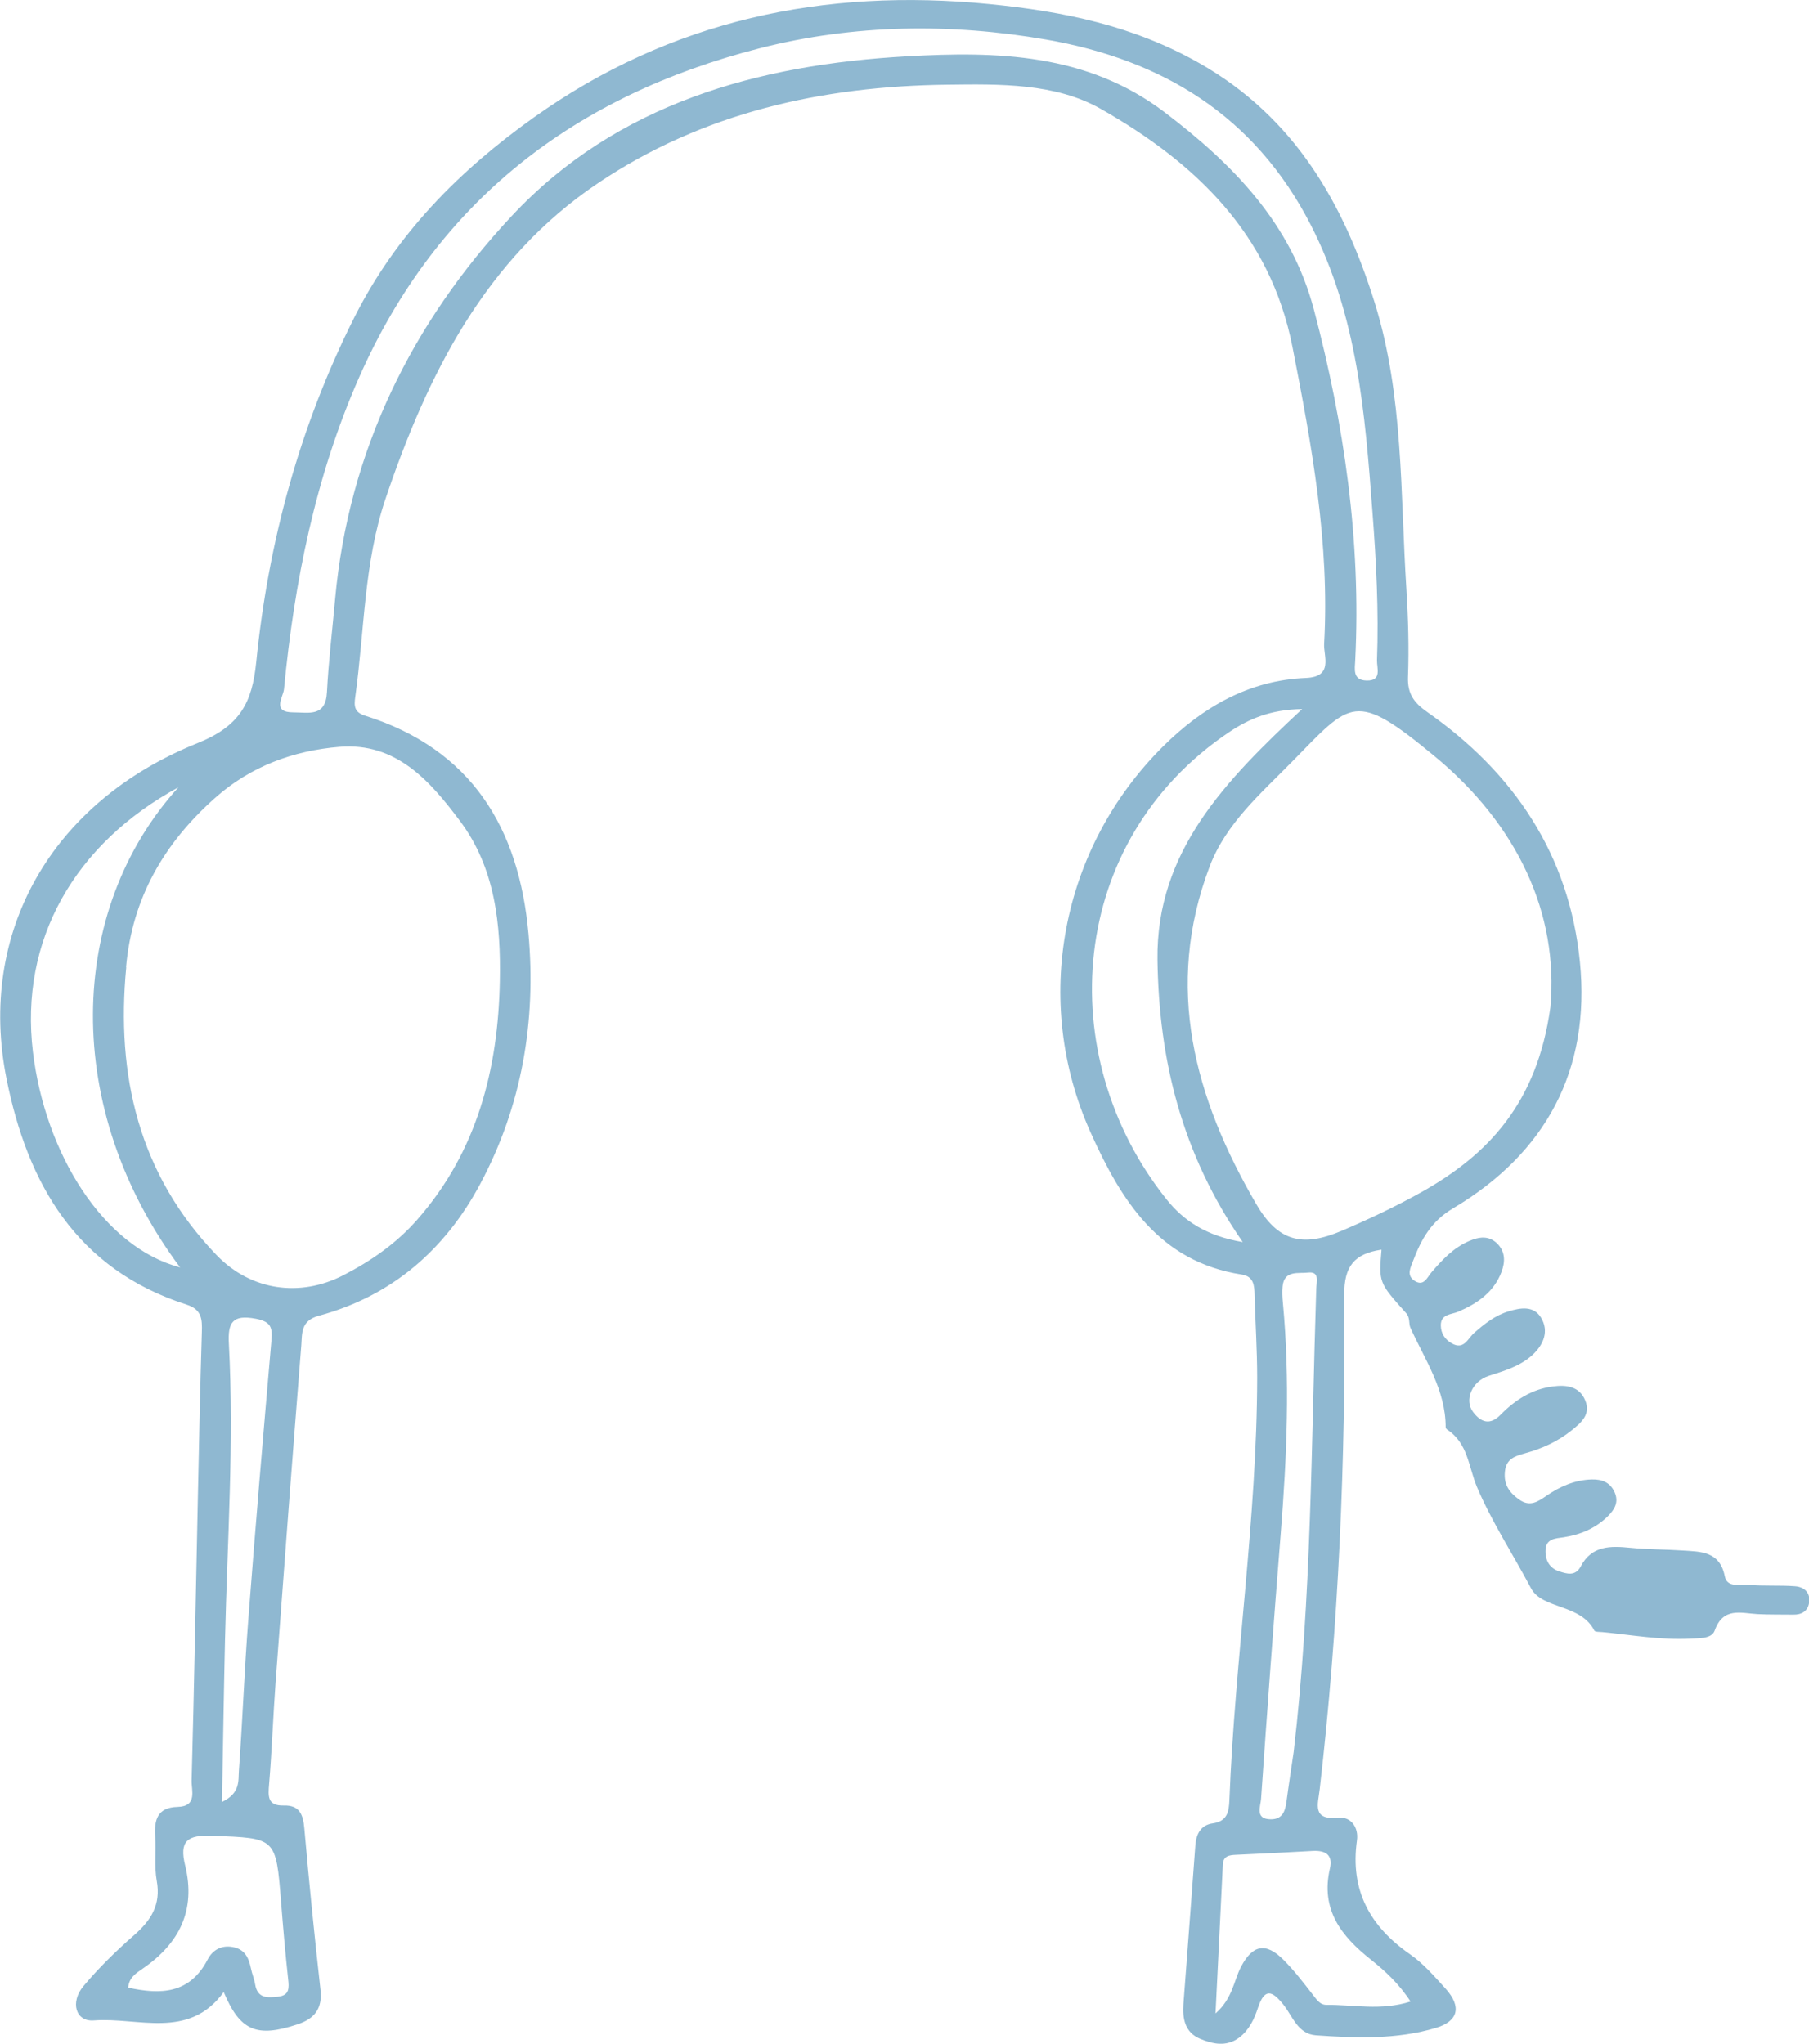
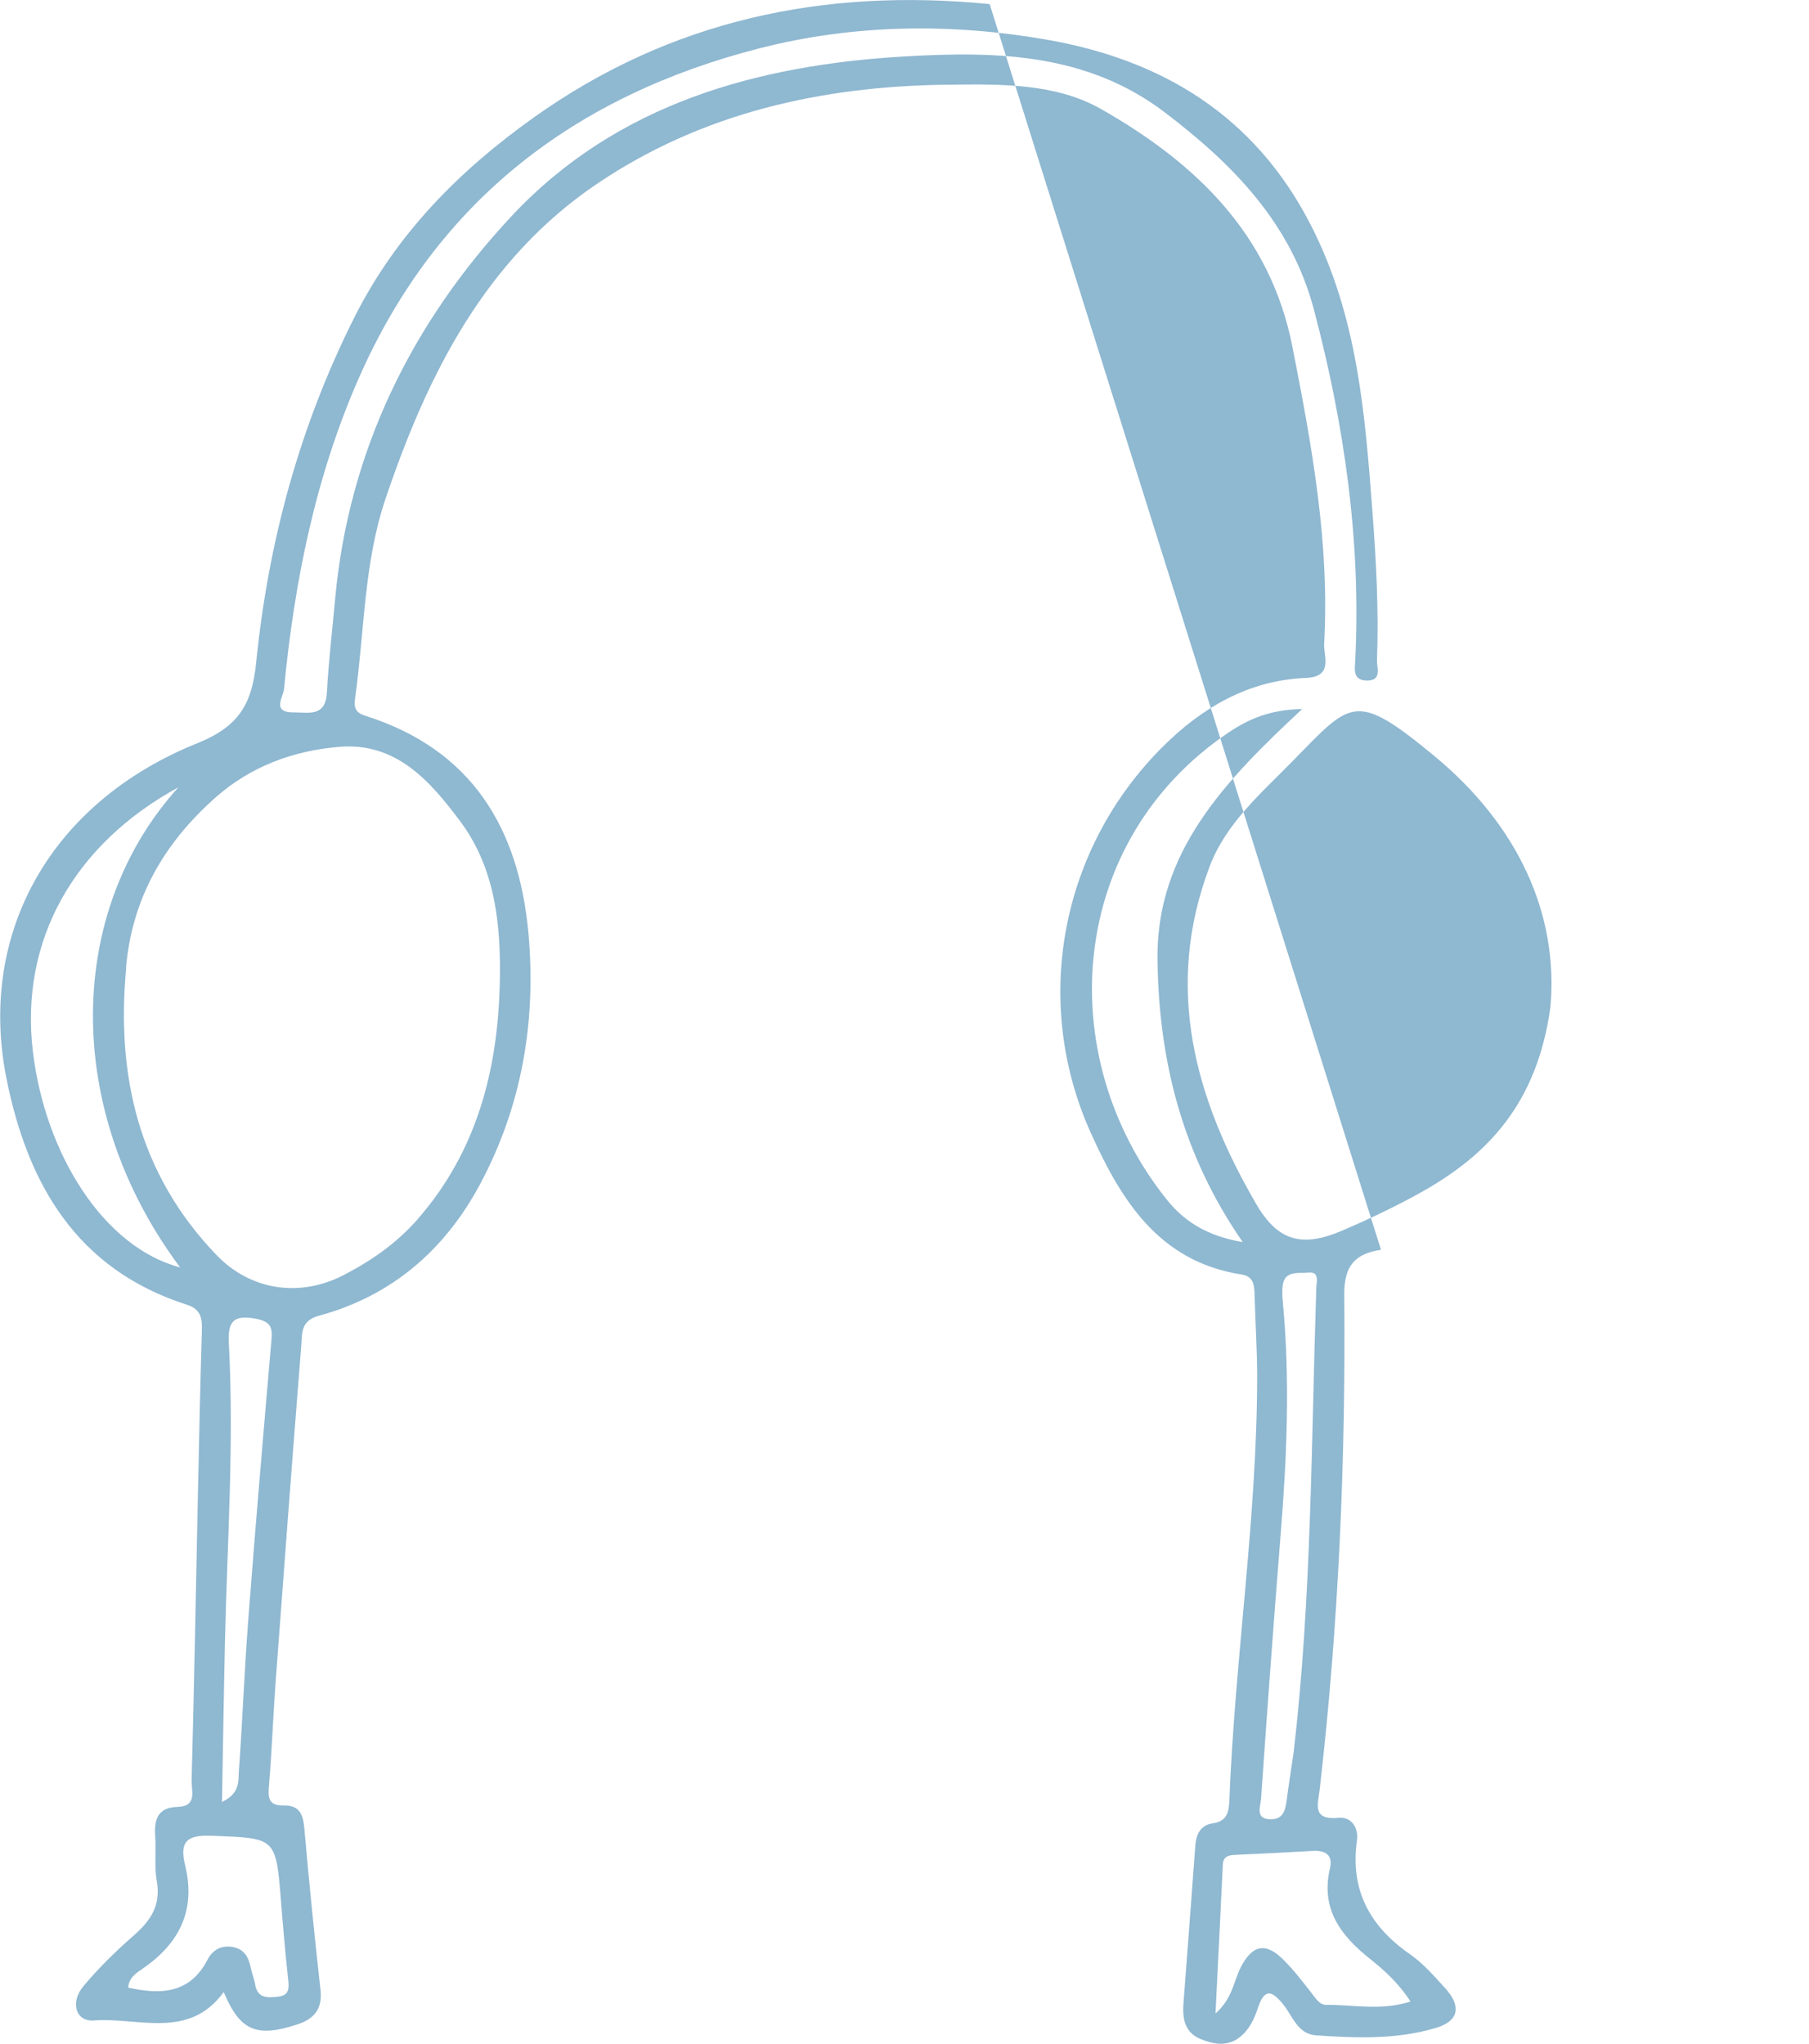
<svg xmlns="http://www.w3.org/2000/svg" id="Layer_1" data-name="Layer 1" viewBox="0 0 168.04 189.86">
  <defs>
    <style>
      .cls-1 {
        fill: #8fb8d1;
        stroke-width: 0px;
      }
    </style>
  </defs>
-   <path class="cls-1" d="M128.28,116.1c-2.44.38-3.44,1.5-3.41,4.22.14,15.33-.52,30.64-2.28,45.89-.16,1.42-.76,2.91,1.78,2.66,1.12-.11,1.85.9,1.68,2.1-.65,4.62,1.19,7.98,4.93,10.58,1.24.86,2.27,2.06,3.3,3.19,1.5,1.67,1.21,3.02-.89,3.65-3.65,1.09-7.41.95-11.15.69-1.7-.12-2.16-1.78-3.04-2.87-1.03-1.28-1.73-1.55-2.35.32-.34,1.04-.82,2.07-1.75,2.77-1.19.88-2.47.59-3.65.09-1.38-.59-1.62-1.86-1.52-3.22.37-4.92.75-9.84,1.11-14.77.08-1.05.53-1.86,1.6-2.01,1.37-.19,1.52-1.09,1.56-2.18.51-13.11,2.56-26.11,2.58-39.25,0-2.55-.17-5.1-.24-7.65-.02-.9-.08-1.74-1.21-1.91-7.69-1.19-11.21-6.94-14.02-13.19-5.5-12.23-2.77-26.43,6.73-35.87,3.67-3.64,7.98-6.15,13.27-6.36,2.59-.11,1.63-2.03,1.69-3.16.53-9.35-1.15-18.46-2.94-27.58-2.07-10.56-9.08-17.16-17.8-22.12-4.24-2.41-9.4-2.31-14.25-2.25-11.62.13-22.72,2.59-32.47,9.15-10.47,7.04-15.83,17.77-19.73,29.32-2.01,5.95-1.95,12.26-2.81,18.41-.11.81-.12,1.42.92,1.74,9.88,3.11,14.29,10.44,15.17,20.24.73,8.14-.61,16.01-4.48,23.25-3.25,6.1-8.2,10.42-14.99,12.25-1.69.46-1.55,1.63-1.63,2.72-.83,10.44-1.62,20.89-2.39,31.33-.23,3.14-.34,6.29-.6,9.43-.1,1.16-.18,2.06,1.37,2.02,1.46-.04,1.79.85,1.9,2.13.44,5,.94,9.99,1.5,14.98.2,1.77-.56,2.71-2.16,3.23-3.77,1.24-5.31.61-6.83-3.01-3.25,4.47-7.95,2.32-12.07,2.64-1.68.13-2.22-1.69-.95-3.2,1.42-1.69,3.01-3.25,4.67-4.7,1.59-1.39,2.54-2.84,2.13-5.08-.24-1.32-.04-2.72-.14-4.08-.11-1.57.19-2.73,2.07-2.78,1.88-.05,1.28-1.54,1.31-2.47.24-8.77.39-17.54.58-26.31.11-5.11.21-10.21.37-15.32.04-1.2,0-2.11-1.41-2.56-10.23-3.28-14.79-11.23-16.74-21.01-2.69-13.47,4.08-25.65,17.74-31.15,3.97-1.59,5.08-3.77,5.46-7.53,1.13-11.18,4.02-21.87,9.1-31.99,3.9-7.77,9.74-13.66,16.69-18.61C62.3,1.86,76.51-1.14,91.93.38c6.86.68,13.33,2,19.45,5.47,8.89,5.04,13.44,13.06,16.32,22.28,2.69,8.63,2.37,17.67,2.94,26.58.17,2.71.25,5.45.15,8.16-.06,1.58.55,2.41,1.79,3.28,8.08,5.66,13.19,13.28,14.18,23.2,1,10.05-3.15,17.77-11.78,22.9-2.06,1.22-2.96,2.9-3.72,4.89-.24.63-.63,1.34.13,1.84.87.57,1.17-.3,1.58-.78,1-1.17,2.05-2.29,3.5-2.91.91-.39,1.82-.54,2.61.24.77.77.74,1.71.4,2.62-.71,1.89-2.23,2.93-4.01,3.7-.65.28-1.65.21-1.63,1.29.01.72.37,1.29,1.02,1.66,1.13.64,1.48-.45,2.06-.96.97-.85,1.95-1.64,3.22-2.02,1.12-.34,2.32-.54,3.01.59.76,1.26.23,2.5-.77,3.44-1.15,1.07-2.64,1.5-4.1,1.97-1.54.5-2.29,2.24-1.44,3.36.71.94,1.56,1.27,2.55.25,1.34-1.37,2.91-2.38,4.85-2.63,1.23-.16,2.47-.04,3.02,1.31.53,1.3-.39,2.06-1.27,2.77-1.28,1.03-2.75,1.7-4.33,2.13-.94.26-1.76.51-1.87,1.72-.11,1.18.39,1.9,1.3,2.56,1.01.73,1.74.23,2.53-.31,1.28-.89,2.68-1.5,4.26-1.54.9-.02,1.67.25,2.09,1.16.44.95,0,1.65-.63,2.27-1.13,1.11-2.53,1.7-4.08,1.94-.74.11-1.64.11-1.69,1.16-.05.92.32,1.69,1.25,2,.73.24,1.52.48,2.01-.44,1.03-1.96,2.76-1.93,4.63-1.74,1.61.16,3.23.14,4.85.25,1.7.11,3.45.07,3.91,2.4.22,1.09,1.42.72,2.19.79,1.43.13,2.89.02,4.33.13.85.06,1.46.59,1.31,1.54-.12.78-.7,1.12-1.48,1.1-1.11-.02-2.21.01-3.32-.05-1.56-.09-3.18-.67-3.97,1.53-.28.78-1.44.7-2.31.75-2.74.14-5.43-.35-8.14-.61-.25-.02-.66,0-.73-.14-1.25-2.48-4.84-1.97-5.88-3.93-1.67-3.15-3.66-6.19-5.02-9.4-.8-1.9-.82-4.06-2.78-5.35-.06-.04-.13-.14-.13-.21,0-3.47-1.92-6.25-3.27-9.23-.19-.41,0-.92-.41-1.38-2.55-2.84-2.53-2.86-2.28-5.87ZM11.73,89.84c-.97,10.08,1.17,19.26,8.39,26.76,3.21,3.33,7.77,3.92,11.75,1.88,2.59-1.33,4.97-2.98,6.9-5.19,5.57-6.35,7.51-14.02,7.66-22.18.1-5.21-.42-10.46-3.7-14.84-2.79-3.73-5.94-7.32-11.19-6.89-4.28.35-8.28,1.81-11.59,4.77-4.71,4.2-7.67,9.28-8.24,15.7ZM144.02,93.57c.78-8.69-3.04-16.96-10.82-23.37-7.37-6.08-7.67-5.05-13.16.54-2.91,2.97-6.15,5.74-7.67,9.74-4.25,11.21-1.41,21.54,4.32,31.37,2.02,3.47,4.26,4.06,7.97,2.48,2.5-1.07,4.97-2.24,7.34-3.56,6.21-3.48,10.78-8.25,12.02-17.21ZM31.13,55.65c1.26-13.78,7.13-25.65,16.38-35.56,9.77-10.47,22.89-14.09,36.75-14.86,8.33-.47,16.68-.29,23.9,5.18,6.39,4.85,11.77,10.34,13.89,18.35,2.82,10.67,4.39,21.5,3.84,32.57-.04.83-.26,1.86,1.05,1.89,1.46.04.95-1.16.97-1.87.17-4.6-.07-9.19-.42-13.77-.69-9.17-1.39-18.24-5.75-26.72-5.24-10.19-13.86-15.32-24.53-17.18-8.83-1.53-17.82-1.45-26.63.8-17.17,4.39-29.99,14.17-37.23,30.6-4.05,9.2-6.01,18.97-6.97,28.94-.07.74-1.18,2.17.89,2.16,1.41,0,2.98.45,3.1-1.87.15-2.89.5-5.77.76-8.65ZM115.44,115.39c-5.69-8.22-7.79-16.97-7.92-26.21-.14-10.09,6.34-16.69,13.44-23.31-2.96.05-4.94.91-6.81,2.16-14.97,10.08-16.48,29.96-5.81,43.36,1.61,2.03,3.73,3.43,7.1,4ZM16.59,73.13c-9.67,5.27-14.79,14.19-13.53,24.61,1.15,9.49,6.57,18.13,13.67,20-10.96-14.69-10.58-33.11-.14-44.62ZM131.04,185.96c-1.11-1.71-2.38-2.86-3.69-3.91-2.77-2.19-4.7-4.66-3.81-8.48.29-1.25-.41-1.68-1.58-1.62-2.38.13-4.76.26-7.14.36-.65.03-1.19.1-1.23.92-.21,4.45-.44,8.9-.68,13.82,1.59-1.4,1.69-3.02,2.36-4.32,1.08-2.07,2.31-2.32,3.96-.66.96.96,1.79,2.04,2.63,3.12.38.48.72,1.07,1.35,1.06,2.52-.02,5.07.57,7.82-.31ZM120.17,162.76c1.67-14.31,1.63-28.71,2.1-43.07.02-.6.34-1.6-.76-1.47-.88.11-2.22-.26-2.37,1.29-.05.5-.02,1.02.03,1.53.67,7.14.37,14.27-.2,21.4-.66,8.23-1.26,16.45-1.83,24.69-.05.68-.59,1.87.9,1.88,1.12.01,1.35-.79,1.47-1.7.2-1.52.44-3.03.66-4.55ZM11.91,184.65c3.02.66,5.72.59,7.38-2.62.45-.86,1.26-1.36,2.35-1.15,1.11.21,1.47,1.01,1.67,1.99.1.5.31.98.39,1.48.22,1.33,1.17,1.24,2.13,1.14,1.08-.12,1.03-.83.93-1.68-.26-2.36-.46-4.73-.65-7.1-.48-6.06-.47-5.93-6.37-6.17-2.35-.1-3.1.49-2.54,2.76,1.01,4.14-.52,7.23-3.94,9.58-.58.4-1.3.84-1.35,1.78ZM20.62,167.4c1.74-.83,1.5-2,1.57-2.89.34-4.66.51-9.34.87-14.01.66-8.65,1.4-17.3,2.15-25.95.1-1.19,0-1.76-1.44-2.04-2.2-.42-2.62.37-2.51,2.34.49,9.19-.15,18.36-.36,27.54-.11,4.83-.18,9.65-.28,15Z" />
+   <path class="cls-1" d="M128.28,116.1c-2.44.38-3.44,1.5-3.41,4.22.14,15.33-.52,30.64-2.28,45.89-.16,1.42-.76,2.91,1.78,2.66,1.12-.11,1.85.9,1.68,2.1-.65,4.62,1.19,7.98,4.93,10.58,1.24.86,2.27,2.06,3.3,3.19,1.5,1.67,1.21,3.02-.89,3.65-3.65,1.09-7.41.95-11.15.69-1.7-.12-2.16-1.78-3.04-2.87-1.03-1.28-1.73-1.55-2.35.32-.34,1.04-.82,2.07-1.75,2.77-1.19.88-2.47.59-3.65.09-1.38-.59-1.62-1.86-1.52-3.22.37-4.92.75-9.84,1.11-14.77.08-1.05.53-1.86,1.6-2.01,1.37-.19,1.52-1.09,1.56-2.18.51-13.11,2.56-26.11,2.58-39.25,0-2.55-.17-5.1-.24-7.65-.02-.9-.08-1.74-1.21-1.91-7.69-1.19-11.21-6.94-14.02-13.19-5.5-12.23-2.77-26.43,6.73-35.87,3.67-3.64,7.98-6.15,13.27-6.36,2.59-.11,1.63-2.03,1.69-3.16.53-9.35-1.15-18.46-2.94-27.58-2.07-10.56-9.08-17.16-17.8-22.12-4.24-2.41-9.4-2.31-14.25-2.25-11.62.13-22.72,2.59-32.47,9.15-10.47,7.04-15.83,17.77-19.73,29.32-2.01,5.95-1.95,12.26-2.81,18.41-.11.81-.12,1.42.92,1.74,9.88,3.11,14.29,10.44,15.17,20.24.73,8.14-.61,16.01-4.48,23.25-3.25,6.1-8.2,10.42-14.99,12.25-1.69.46-1.55,1.63-1.63,2.72-.83,10.44-1.62,20.89-2.39,31.33-.23,3.14-.34,6.29-.6,9.43-.1,1.16-.18,2.06,1.37,2.02,1.46-.04,1.79.85,1.9,2.13.44,5,.94,9.99,1.5,14.98.2,1.77-.56,2.71-2.16,3.23-3.77,1.24-5.31.61-6.83-3.01-3.25,4.47-7.95,2.32-12.07,2.64-1.68.13-2.22-1.69-.95-3.2,1.42-1.69,3.01-3.25,4.67-4.7,1.59-1.39,2.54-2.84,2.13-5.08-.24-1.32-.04-2.72-.14-4.08-.11-1.57.19-2.73,2.07-2.78,1.88-.05,1.28-1.54,1.31-2.47.24-8.77.39-17.54.58-26.31.11-5.11.21-10.21.37-15.32.04-1.2,0-2.11-1.41-2.56-10.23-3.28-14.79-11.23-16.74-21.01-2.69-13.47,4.08-25.65,17.74-31.15,3.97-1.59,5.08-3.77,5.46-7.53,1.13-11.18,4.02-21.87,9.1-31.99,3.9-7.77,9.74-13.66,16.69-18.61C62.3,1.86,76.51-1.14,91.93.38ZM11.73,89.84c-.97,10.08,1.17,19.26,8.39,26.76,3.21,3.33,7.77,3.92,11.75,1.88,2.59-1.33,4.97-2.98,6.9-5.19,5.57-6.35,7.51-14.02,7.66-22.18.1-5.21-.42-10.46-3.7-14.84-2.79-3.73-5.94-7.32-11.19-6.89-4.28.35-8.28,1.81-11.59,4.77-4.71,4.2-7.67,9.28-8.24,15.7ZM144.02,93.57c.78-8.69-3.04-16.96-10.82-23.37-7.37-6.08-7.67-5.05-13.16.54-2.91,2.97-6.15,5.74-7.67,9.74-4.25,11.21-1.41,21.54,4.32,31.37,2.02,3.47,4.26,4.06,7.97,2.48,2.5-1.07,4.97-2.24,7.34-3.56,6.21-3.48,10.78-8.25,12.02-17.21ZM31.13,55.65c1.26-13.78,7.13-25.65,16.38-35.56,9.77-10.47,22.89-14.09,36.75-14.86,8.33-.47,16.68-.29,23.9,5.18,6.39,4.85,11.77,10.34,13.89,18.35,2.82,10.67,4.39,21.5,3.84,32.57-.04.83-.26,1.86,1.05,1.89,1.46.04.95-1.16.97-1.87.17-4.6-.07-9.19-.42-13.77-.69-9.17-1.39-18.24-5.75-26.72-5.24-10.19-13.86-15.32-24.53-17.18-8.83-1.53-17.82-1.45-26.63.8-17.17,4.39-29.99,14.17-37.23,30.6-4.05,9.2-6.01,18.97-6.97,28.94-.07.74-1.18,2.17.89,2.16,1.41,0,2.98.45,3.1-1.87.15-2.89.5-5.77.76-8.65ZM115.44,115.39c-5.69-8.22-7.79-16.97-7.92-26.21-.14-10.09,6.34-16.69,13.44-23.31-2.96.05-4.94.91-6.81,2.16-14.97,10.08-16.48,29.96-5.81,43.36,1.61,2.03,3.73,3.43,7.1,4ZM16.59,73.13c-9.67,5.27-14.79,14.19-13.53,24.61,1.15,9.49,6.57,18.13,13.67,20-10.96-14.69-10.58-33.11-.14-44.62ZM131.04,185.96c-1.11-1.71-2.38-2.86-3.69-3.91-2.77-2.19-4.7-4.66-3.81-8.48.29-1.25-.41-1.68-1.58-1.62-2.38.13-4.76.26-7.14.36-.65.03-1.19.1-1.23.92-.21,4.45-.44,8.9-.68,13.82,1.59-1.4,1.69-3.02,2.36-4.32,1.08-2.07,2.31-2.32,3.96-.66.96.96,1.79,2.04,2.63,3.12.38.48.72,1.07,1.35,1.06,2.52-.02,5.07.57,7.82-.31ZM120.17,162.76c1.67-14.31,1.63-28.71,2.1-43.07.02-.6.34-1.6-.76-1.47-.88.11-2.22-.26-2.37,1.29-.05.5-.02,1.02.03,1.53.67,7.14.37,14.27-.2,21.4-.66,8.23-1.26,16.45-1.83,24.69-.05.68-.59,1.87.9,1.88,1.12.01,1.35-.79,1.47-1.7.2-1.52.44-3.03.66-4.55ZM11.91,184.65c3.02.66,5.72.59,7.38-2.62.45-.86,1.26-1.36,2.35-1.15,1.11.21,1.47,1.01,1.67,1.99.1.5.31.98.39,1.48.22,1.33,1.17,1.24,2.13,1.14,1.08-.12,1.03-.83.93-1.68-.26-2.36-.46-4.73-.65-7.1-.48-6.06-.47-5.93-6.37-6.17-2.35-.1-3.1.49-2.54,2.76,1.01,4.14-.52,7.23-3.94,9.58-.58.4-1.3.84-1.35,1.78ZM20.62,167.4c1.74-.83,1.5-2,1.57-2.89.34-4.66.51-9.34.87-14.01.66-8.65,1.4-17.3,2.15-25.95.1-1.19,0-1.76-1.44-2.04-2.2-.42-2.62.37-2.51,2.34.49,9.19-.15,18.36-.36,27.54-.11,4.83-.18,9.65-.28,15Z" />
</svg>